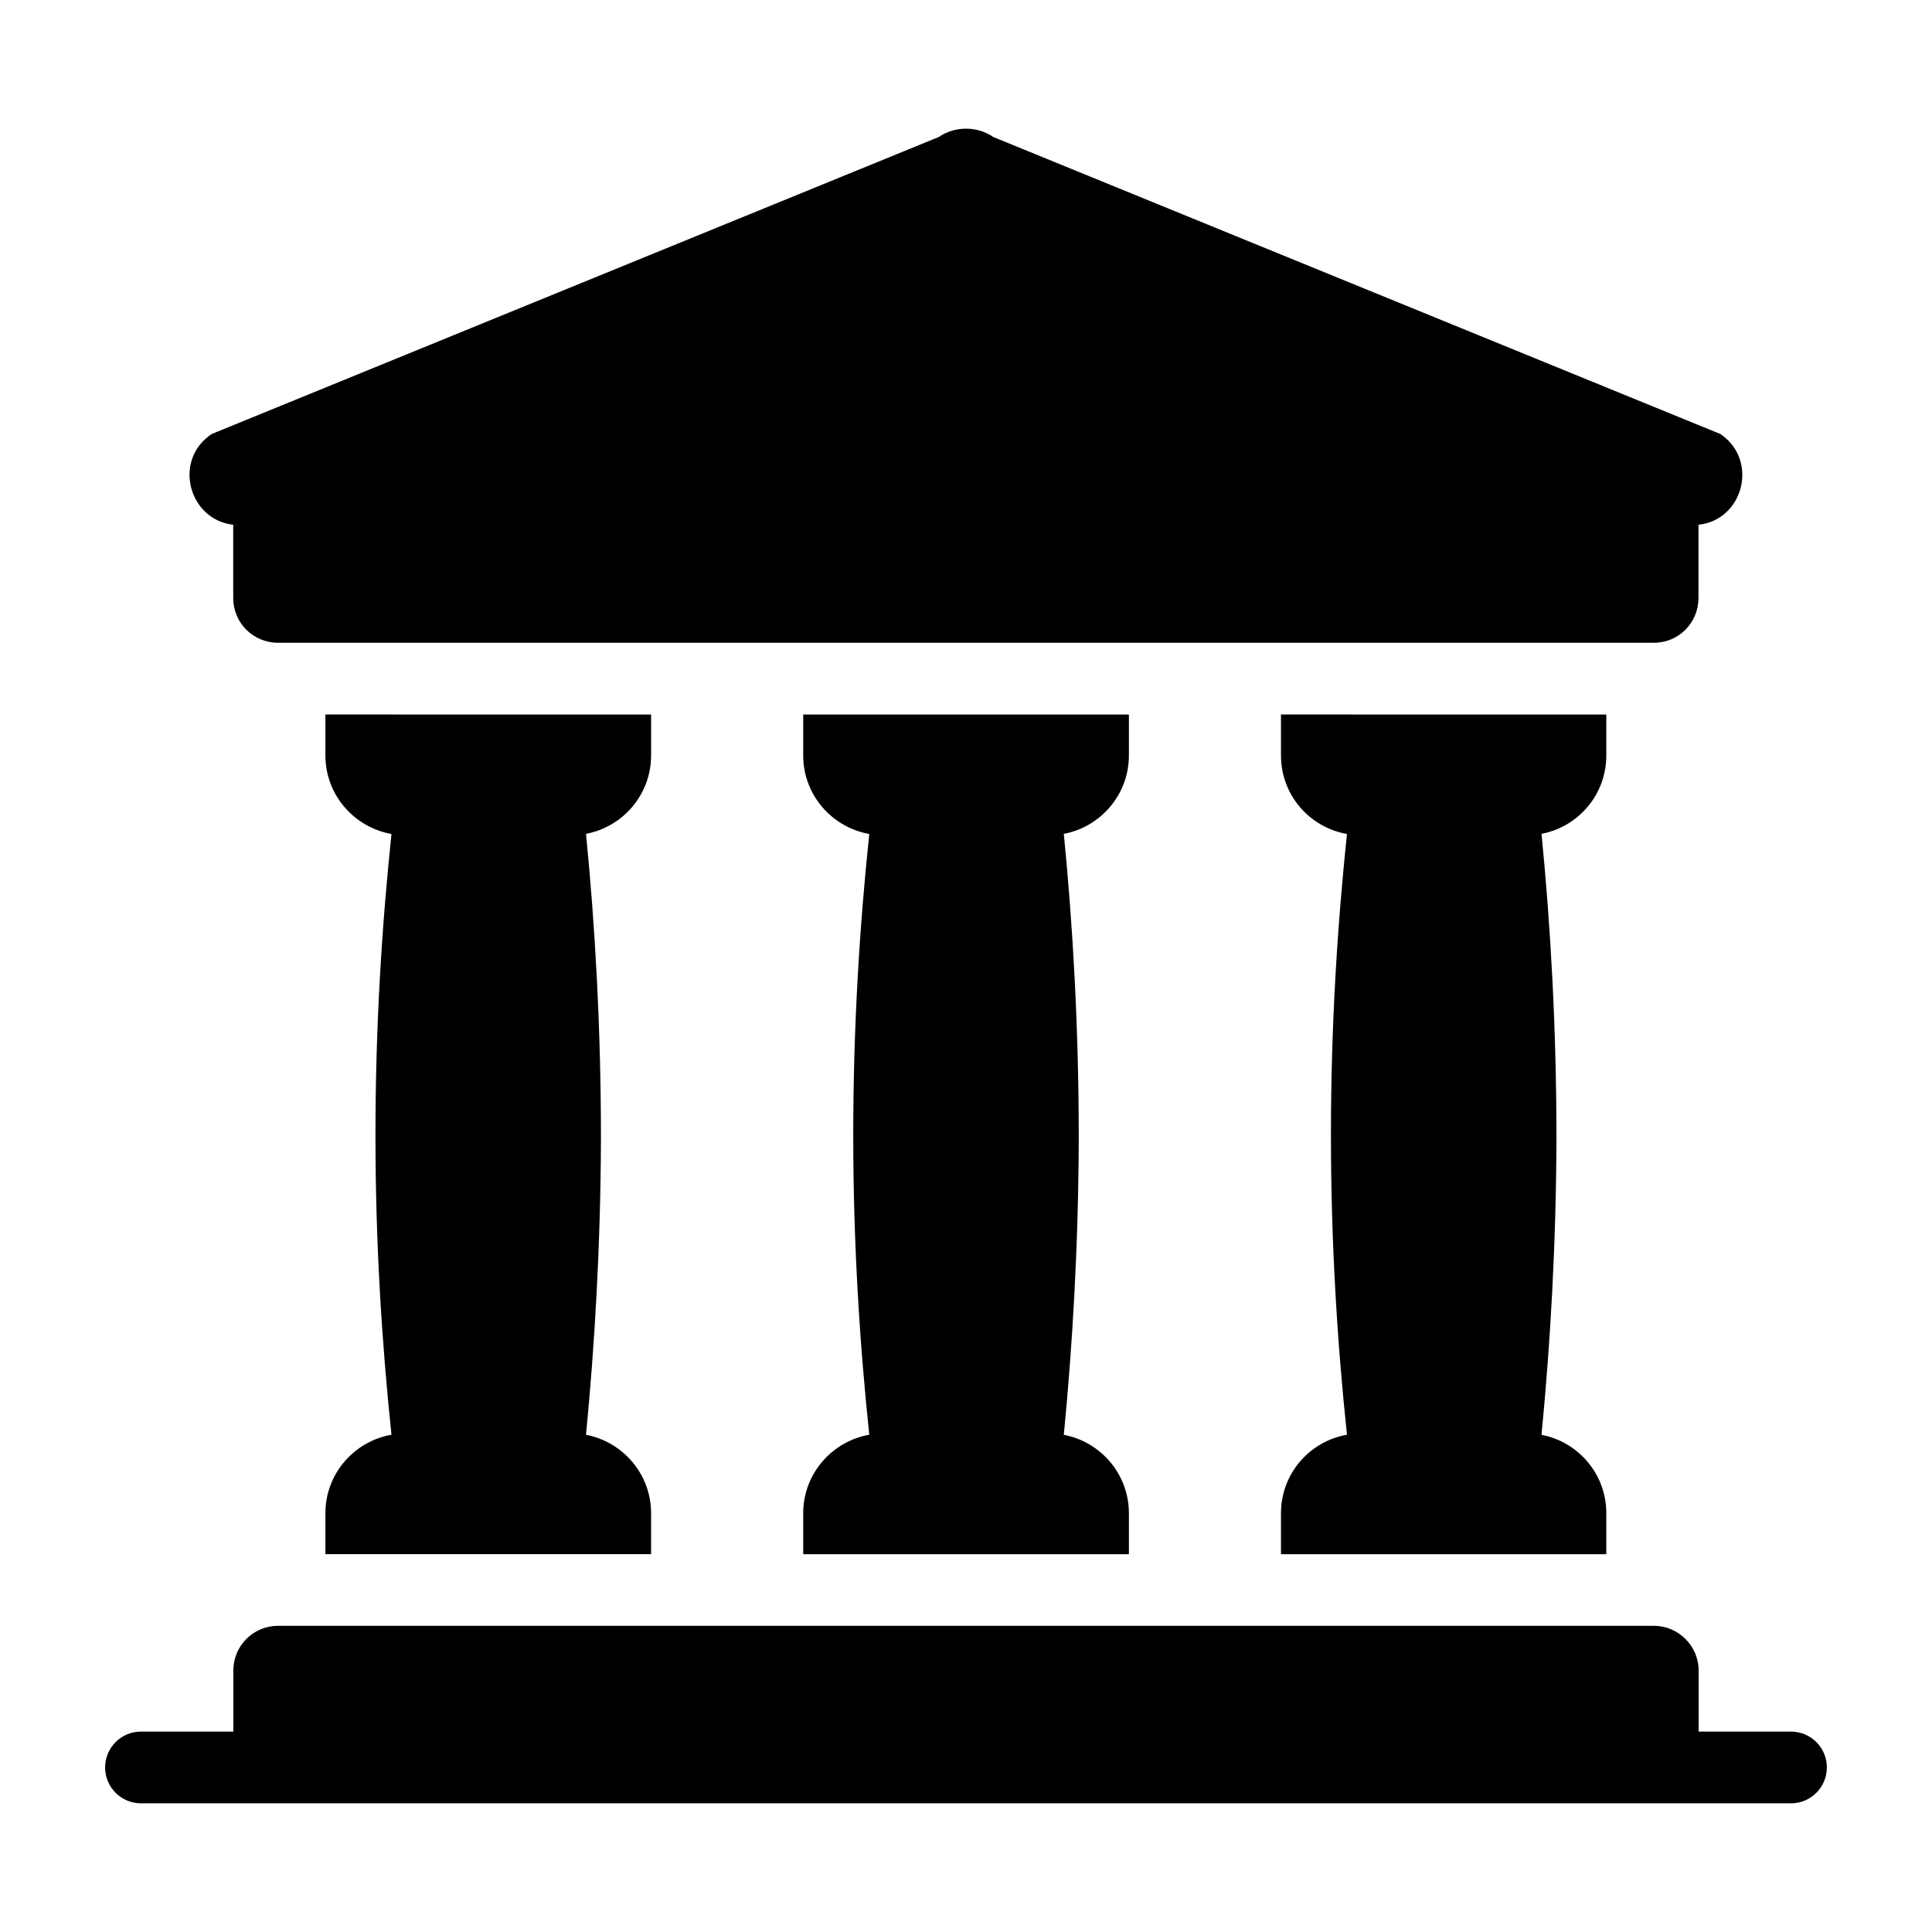
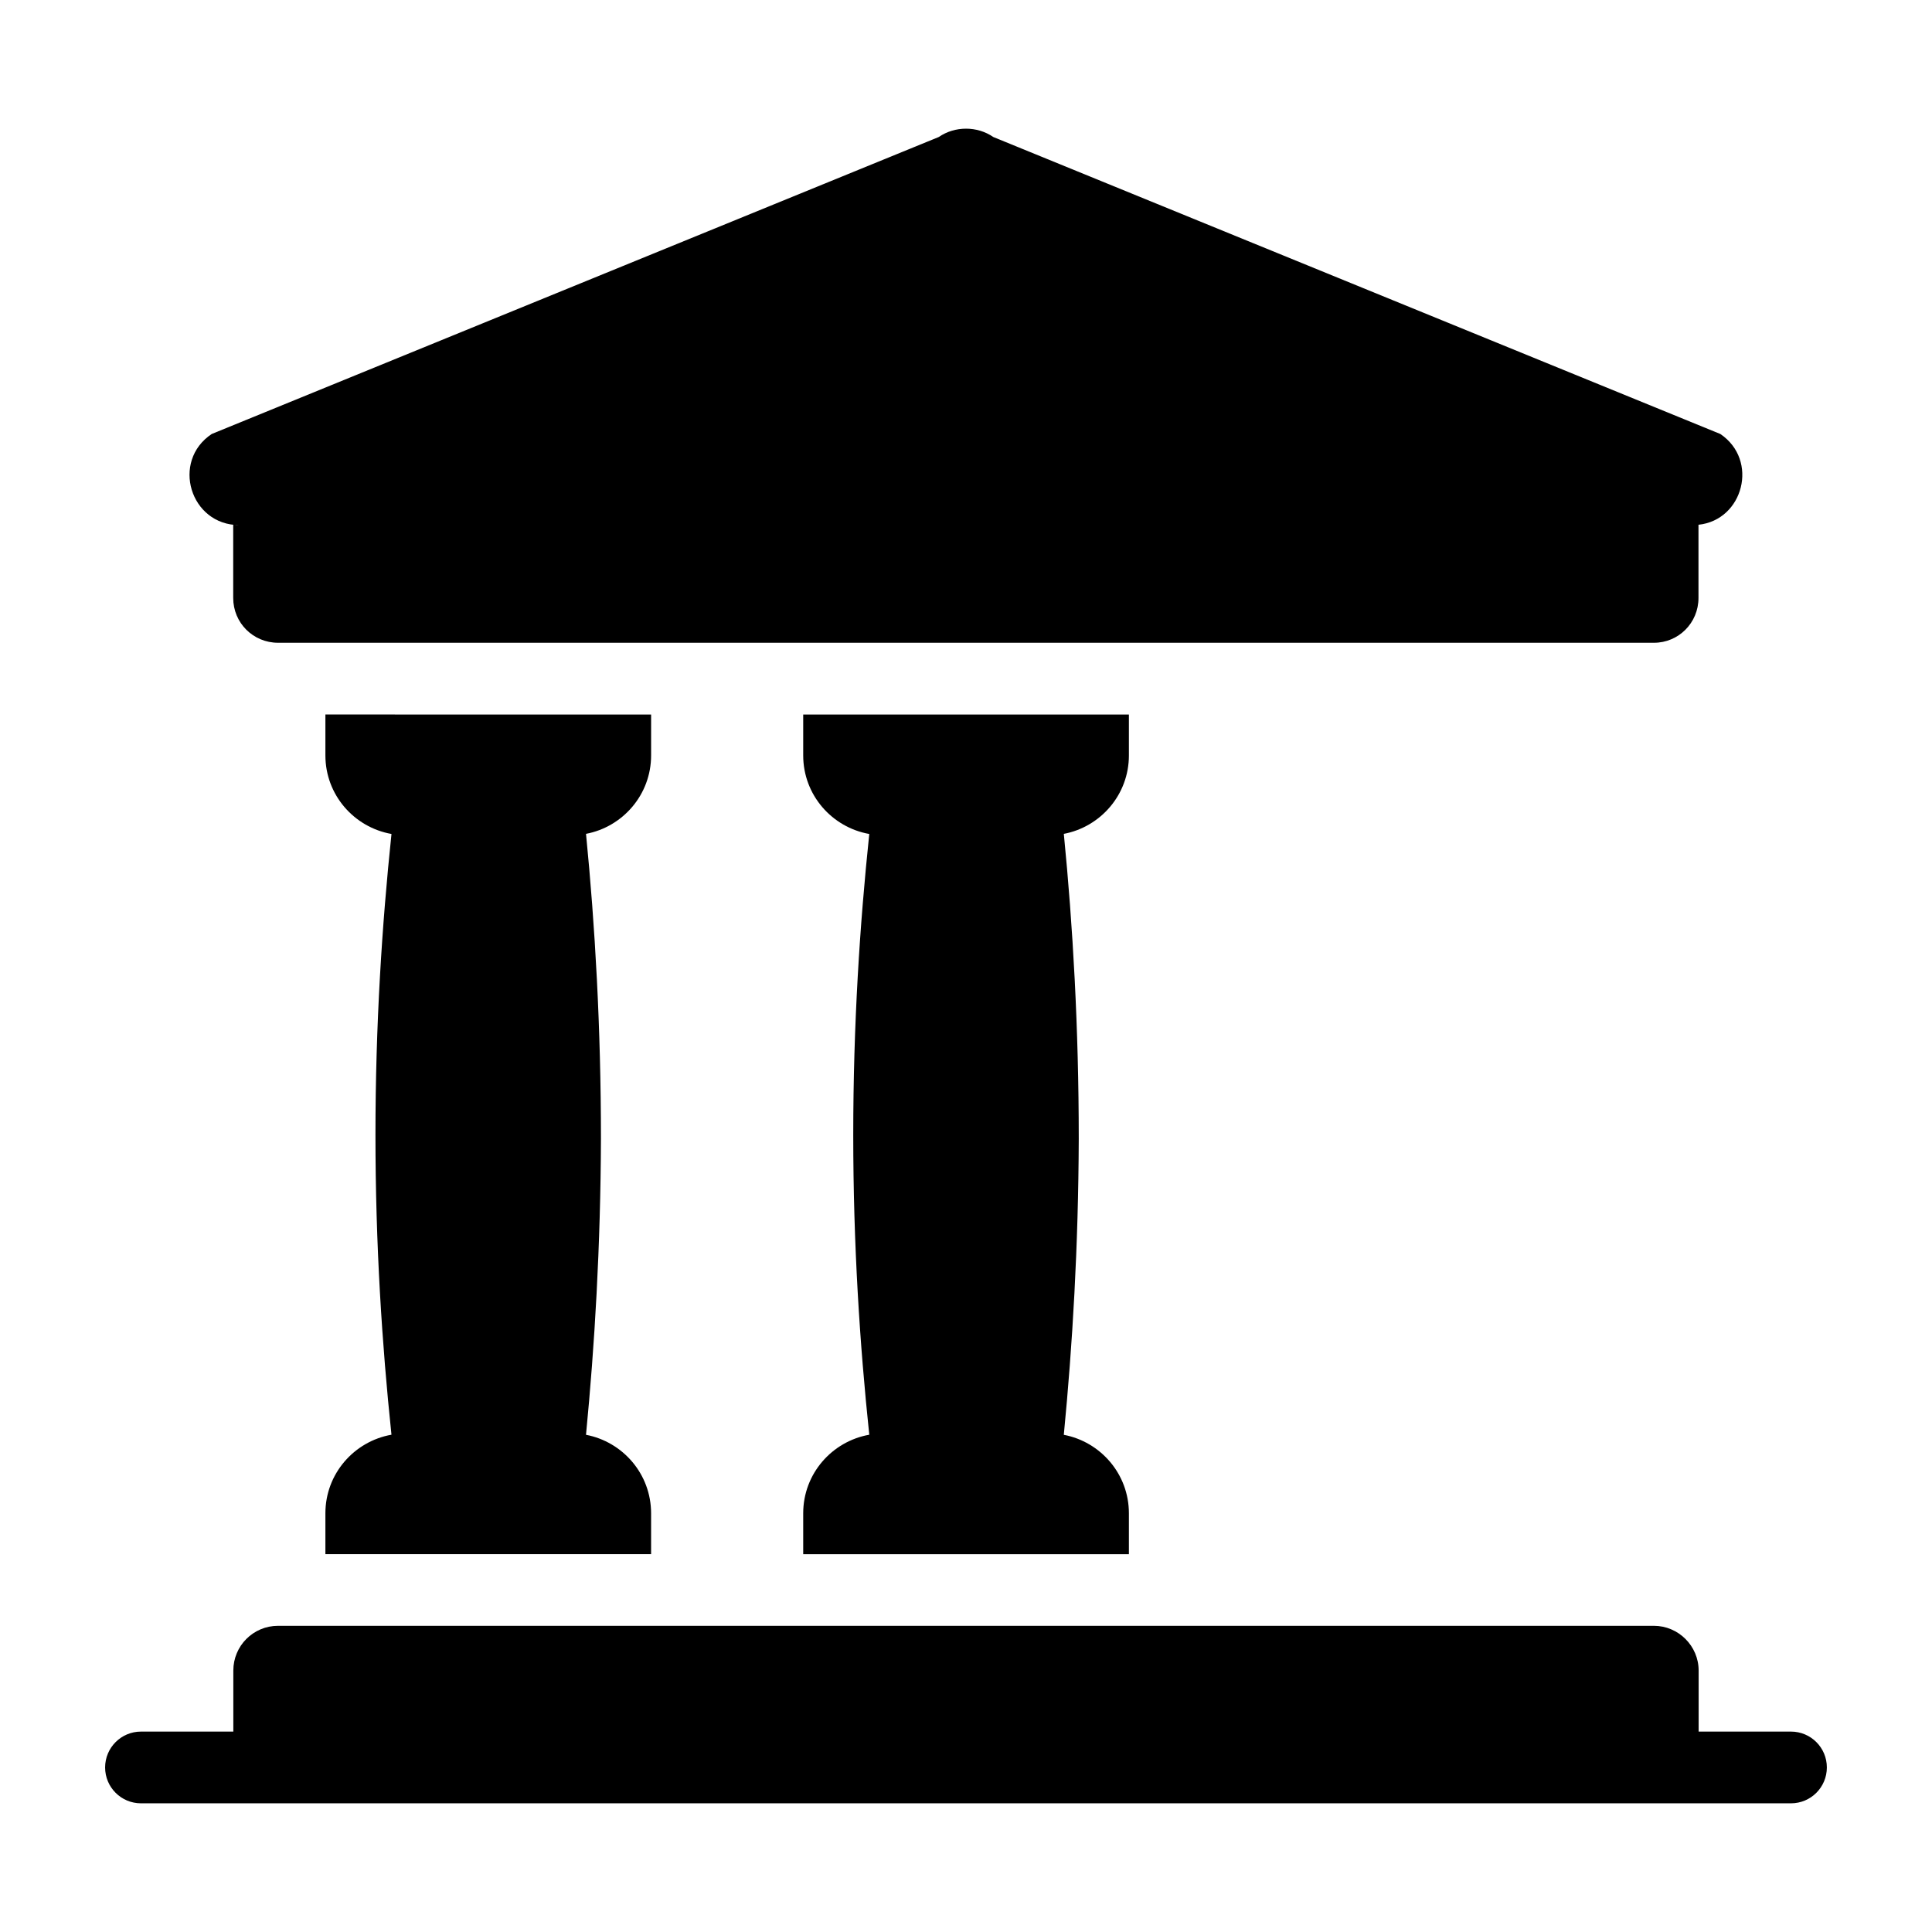
<svg xmlns="http://www.w3.org/2000/svg" fill="#000000" width="800px" height="800px" version="1.1" viewBox="144 144 512 512">
  <g>
    <path d="m316.55 344.19v-10.836l-86.316-0.004v10.836c0 10.504 7.641 19.078 17.512 20.824-2.512 23.965-4.246 50.613-4.246 79.762 0 29.043 1.734 55.582 4.242 79.441-9.871 1.75-17.508 10.32-17.508 20.824v10.836h86.312v-10.836c0-10.414-7.504-18.949-17.25-20.801 2.312-23.816 3.859-49.941 3.961-78.457 0-29.402-1.551-56.398-3.957-80.801 9.746-1.844 17.25-10.379 17.25-20.789z" />
-     <path d="m569.69 344.19v-10.836l-86.219-0.004v10.836c0 10.508 7.566 19.078 17.488 20.828-2.512 23.965-4.246 50.613-4.246 79.762 0 29.043 1.734 55.586 4.246 79.441-9.922 1.75-17.488 10.32-17.488 20.824v10.836h86.219v-10.836c0-10.398-7.406-18.926-17.176-20.797 2.312-23.816 3.863-49.945 3.961-78.465 0-29.402-1.551-56.402-3.957-80.805 9.766-1.863 17.172-10.391 17.172-20.785z" />
    <path d="m443.17 344.19v-10.836h-86.312v10.836c0 10.504 7.641 19.078 17.508 20.824-2.512 23.965-4.246 50.613-4.246 79.762 0 29.043 1.734 55.582 4.246 79.441-9.867 1.75-17.508 10.32-17.508 20.824v10.836h86.312v-10.836c0-10.418-7.504-18.949-17.25-20.801 2.312-23.816 3.863-49.941 3.961-78.457 0-29.402-1.551-56.398-3.957-80.801 9.742-1.848 17.246-10.379 17.246-20.793z" />
    <path d="m207.42 283.16c-0.57 0-1.047 0-1.617-0.094v19.391c0 6.652 5.324 11.883 11.883 11.883h364.64c6.465 0 11.789-5.227 11.789-11.883v-19.391c11.883-1.234 16.066-17.109 5.797-24.051l-192.68-78.707c-4.277-2.945-10.172-2.945-14.449 0l-192.68 78.707c-10.836 7.227-5.703 24.145 7.32 24.145z" />
    <path d="m618.63 602.89h-24.473v-16.168c0-6.57-5.402-11.867-11.867-11.867h-364.59c-6.57 0-11.867 5.297-11.867 11.867v16.168h-24.473c-5.254 0-9.504 4.258-9.504 9.504 0 5.25 4.25 9.504 9.504 9.504h437.27c5.254 0 9.504-4.258 9.504-9.504 0.004-5.246-4.25-9.504-9.504-9.504z" />
  </g>
</svg>